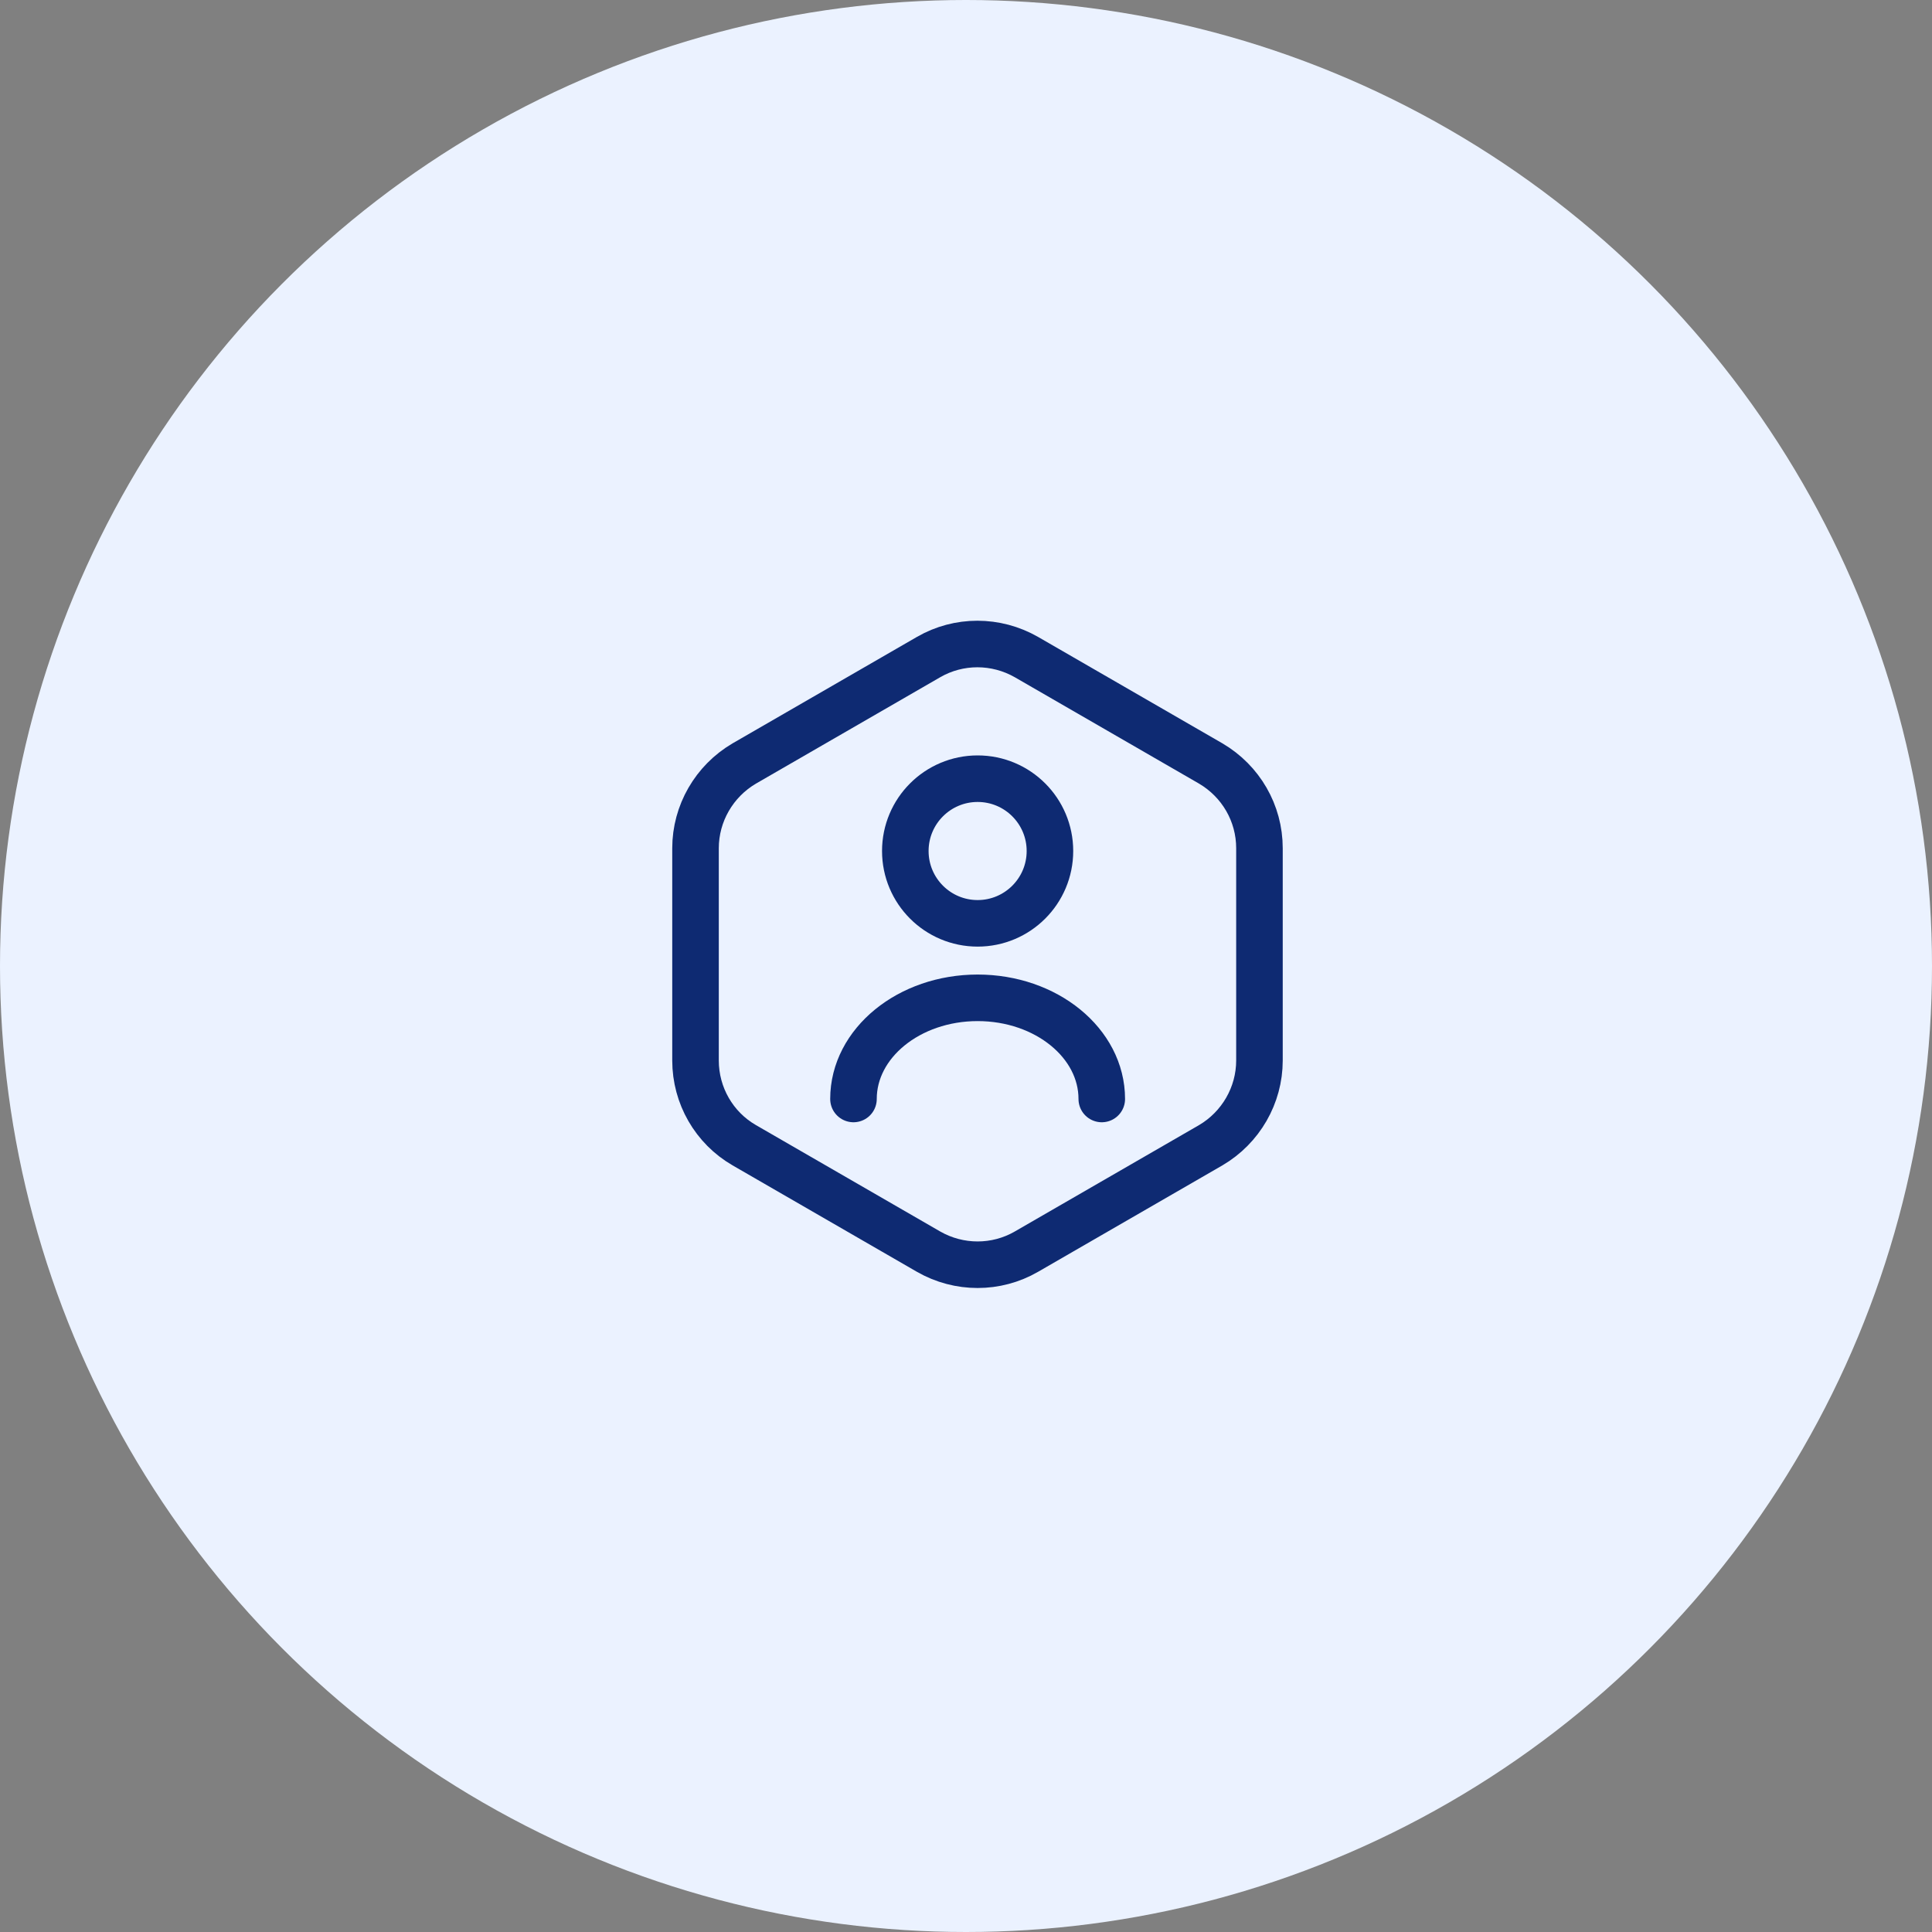
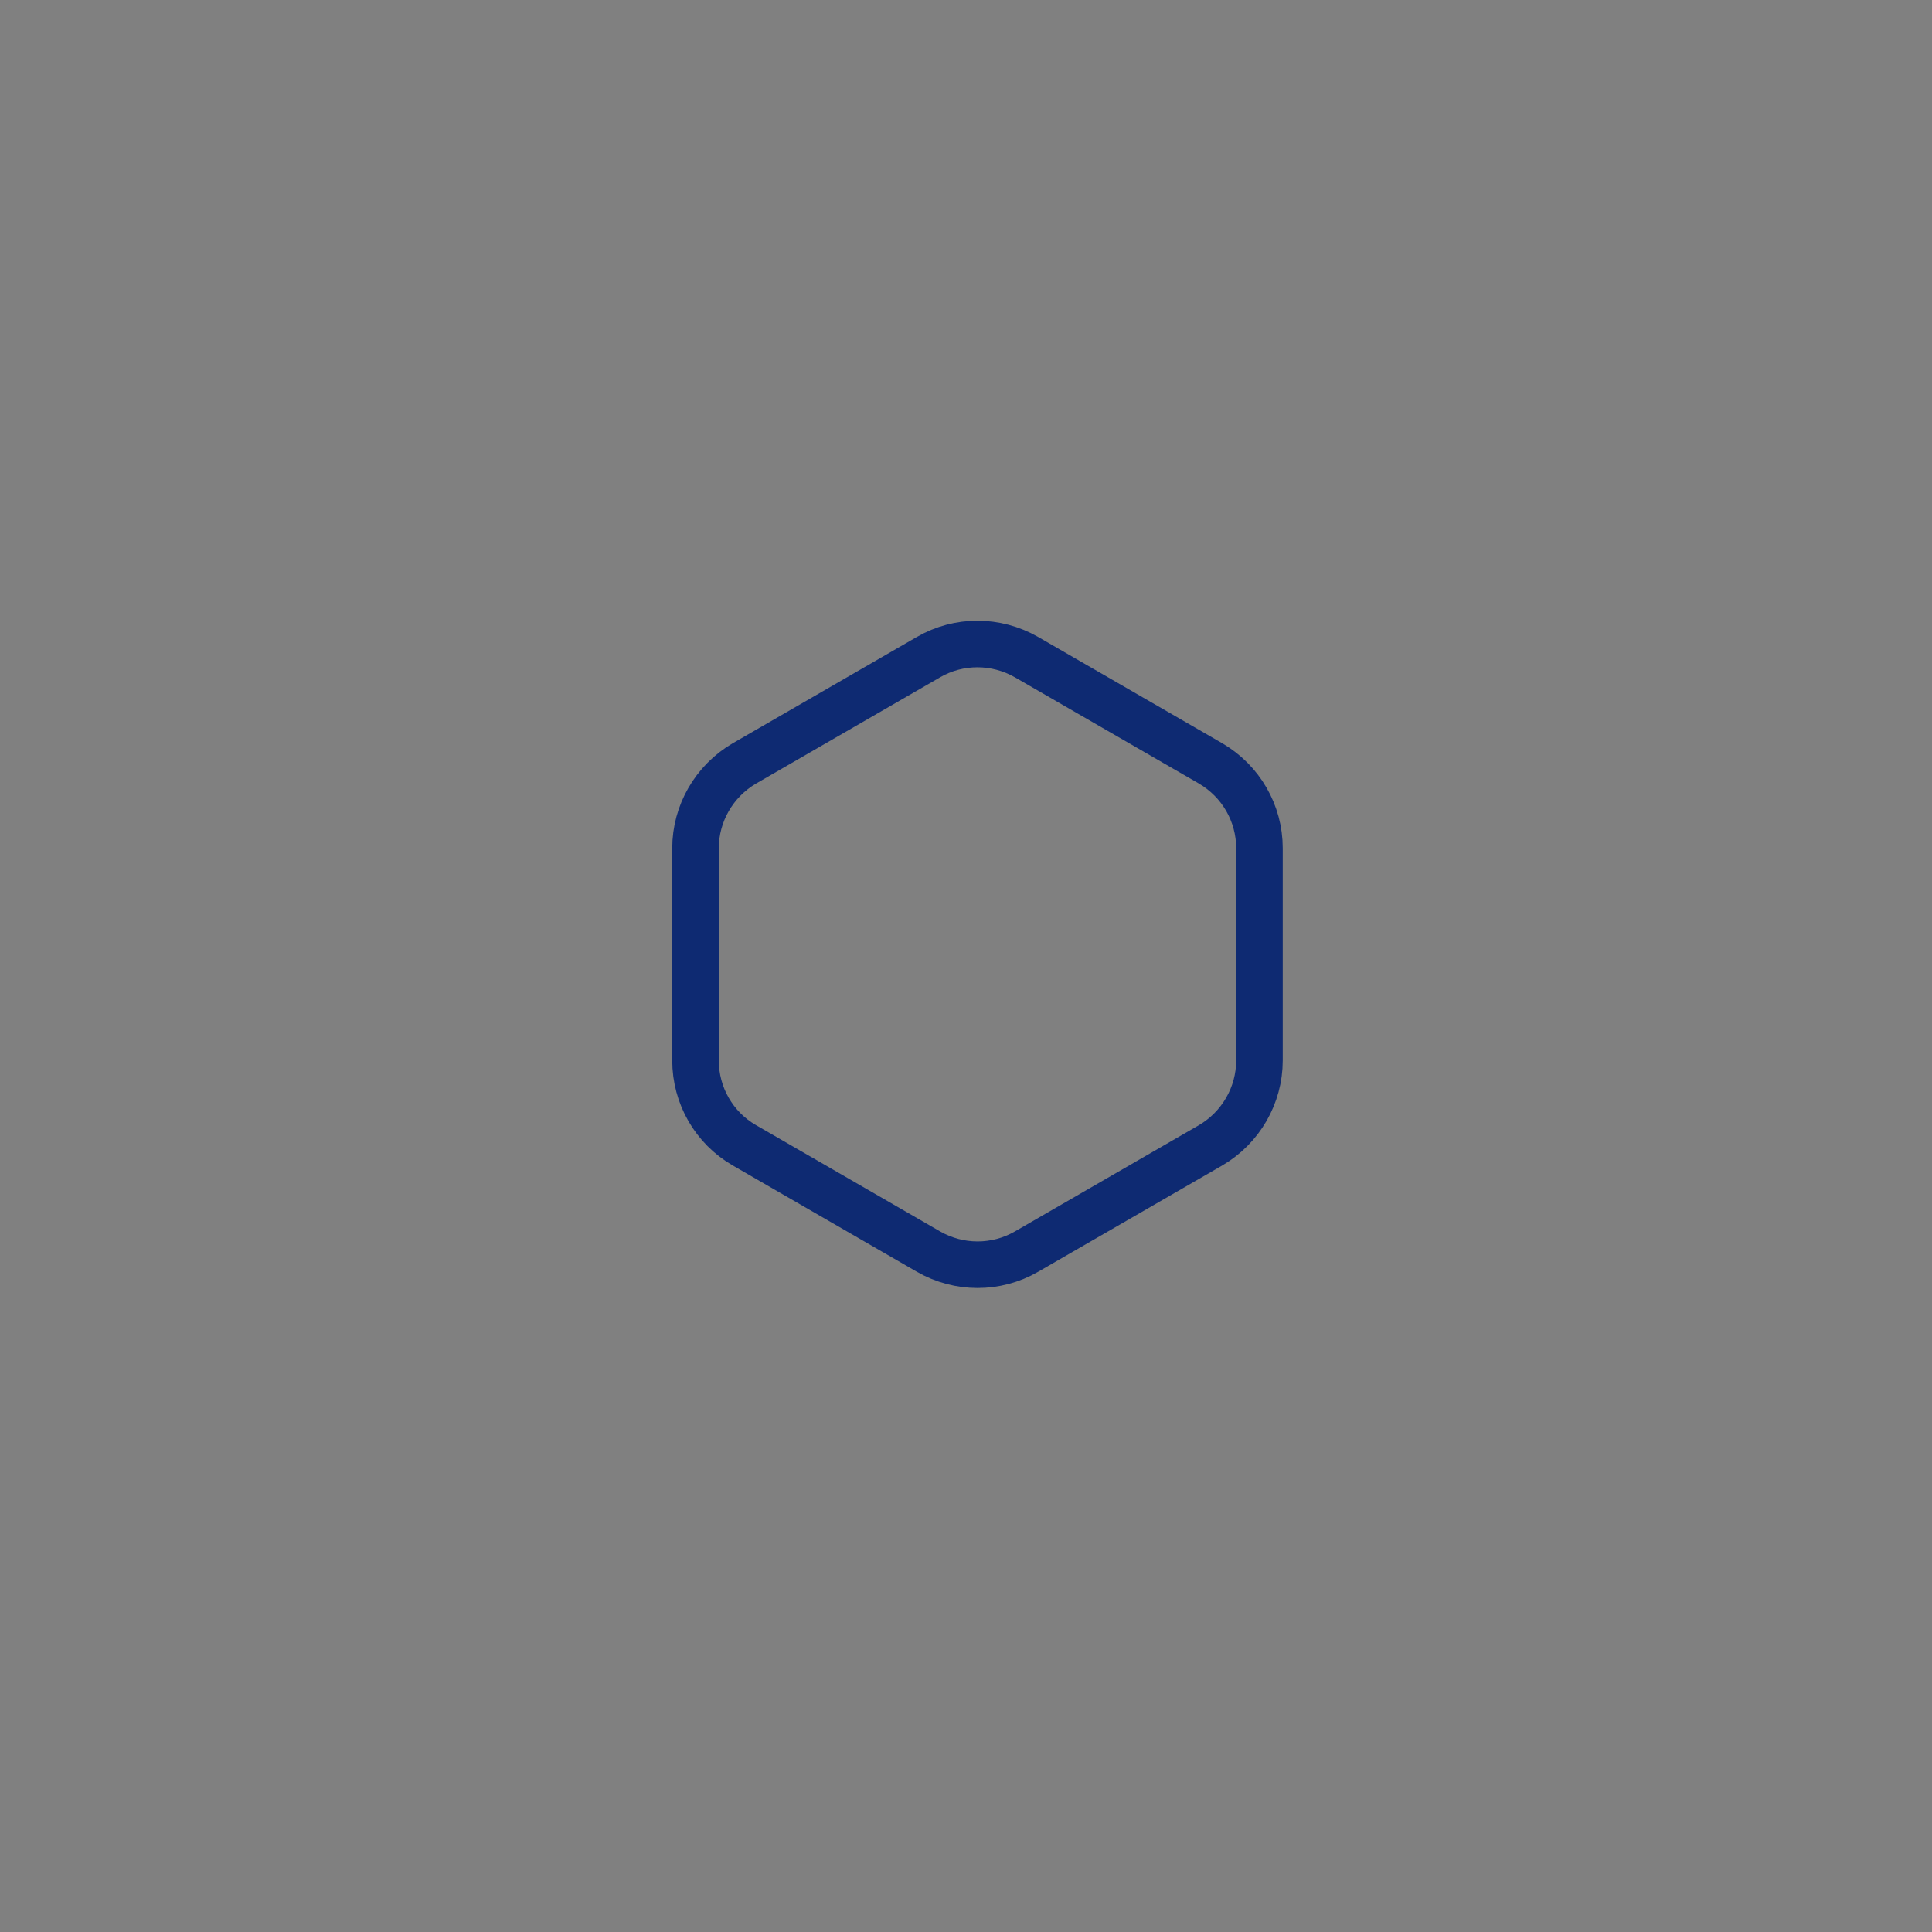
<svg xmlns="http://www.w3.org/2000/svg" width="83" height="83" viewBox="0 0 83 83" fill="none">
  <rect x="0" y="0" width="83" height="83" fill="#808080" stroke="none" />
-   <circle cx="41.5" cy="41.5" r="41.5" fill="#EBF2FF" />
  <path d="M54.107 36.44V45.56C54.107 47.053 53.307 48.44 52.014 49.2L44.094 53.773C42.8 54.52 41.2 54.52 39.894 53.773L31.974 49.2C30.68 48.453 29.88 47.067 29.88 45.56V36.44C29.88 34.947 30.68 33.56 31.974 32.8L39.894 28.227C41.187 27.48 42.787 27.48 44.094 28.227L52.014 32.8C53.307 33.56 54.107 34.933 54.107 36.44Z" stroke="#0E2A72" stroke-width="2" stroke-linecap="round" stroke-linejoin="round" />
-   <path d="M42 39.667C43.715 39.667 45.106 38.276 45.106 36.56C45.106 34.844 43.715 33.453 42 33.453C40.284 33.453 38.893 34.844 38.893 36.56C38.893 38.276 40.284 39.667 42 39.667Z" stroke="#0E2A72" stroke-width="2" stroke-linecap="round" stroke-linejoin="round" />
-   <path d="M47.333 47.213C47.333 44.813 44.947 42.867 42 42.867C39.053 42.867 36.666 44.813 36.666 47.213" stroke="#0E2A72" stroke-width="2" stroke-linecap="round" stroke-linejoin="round" />
</svg>